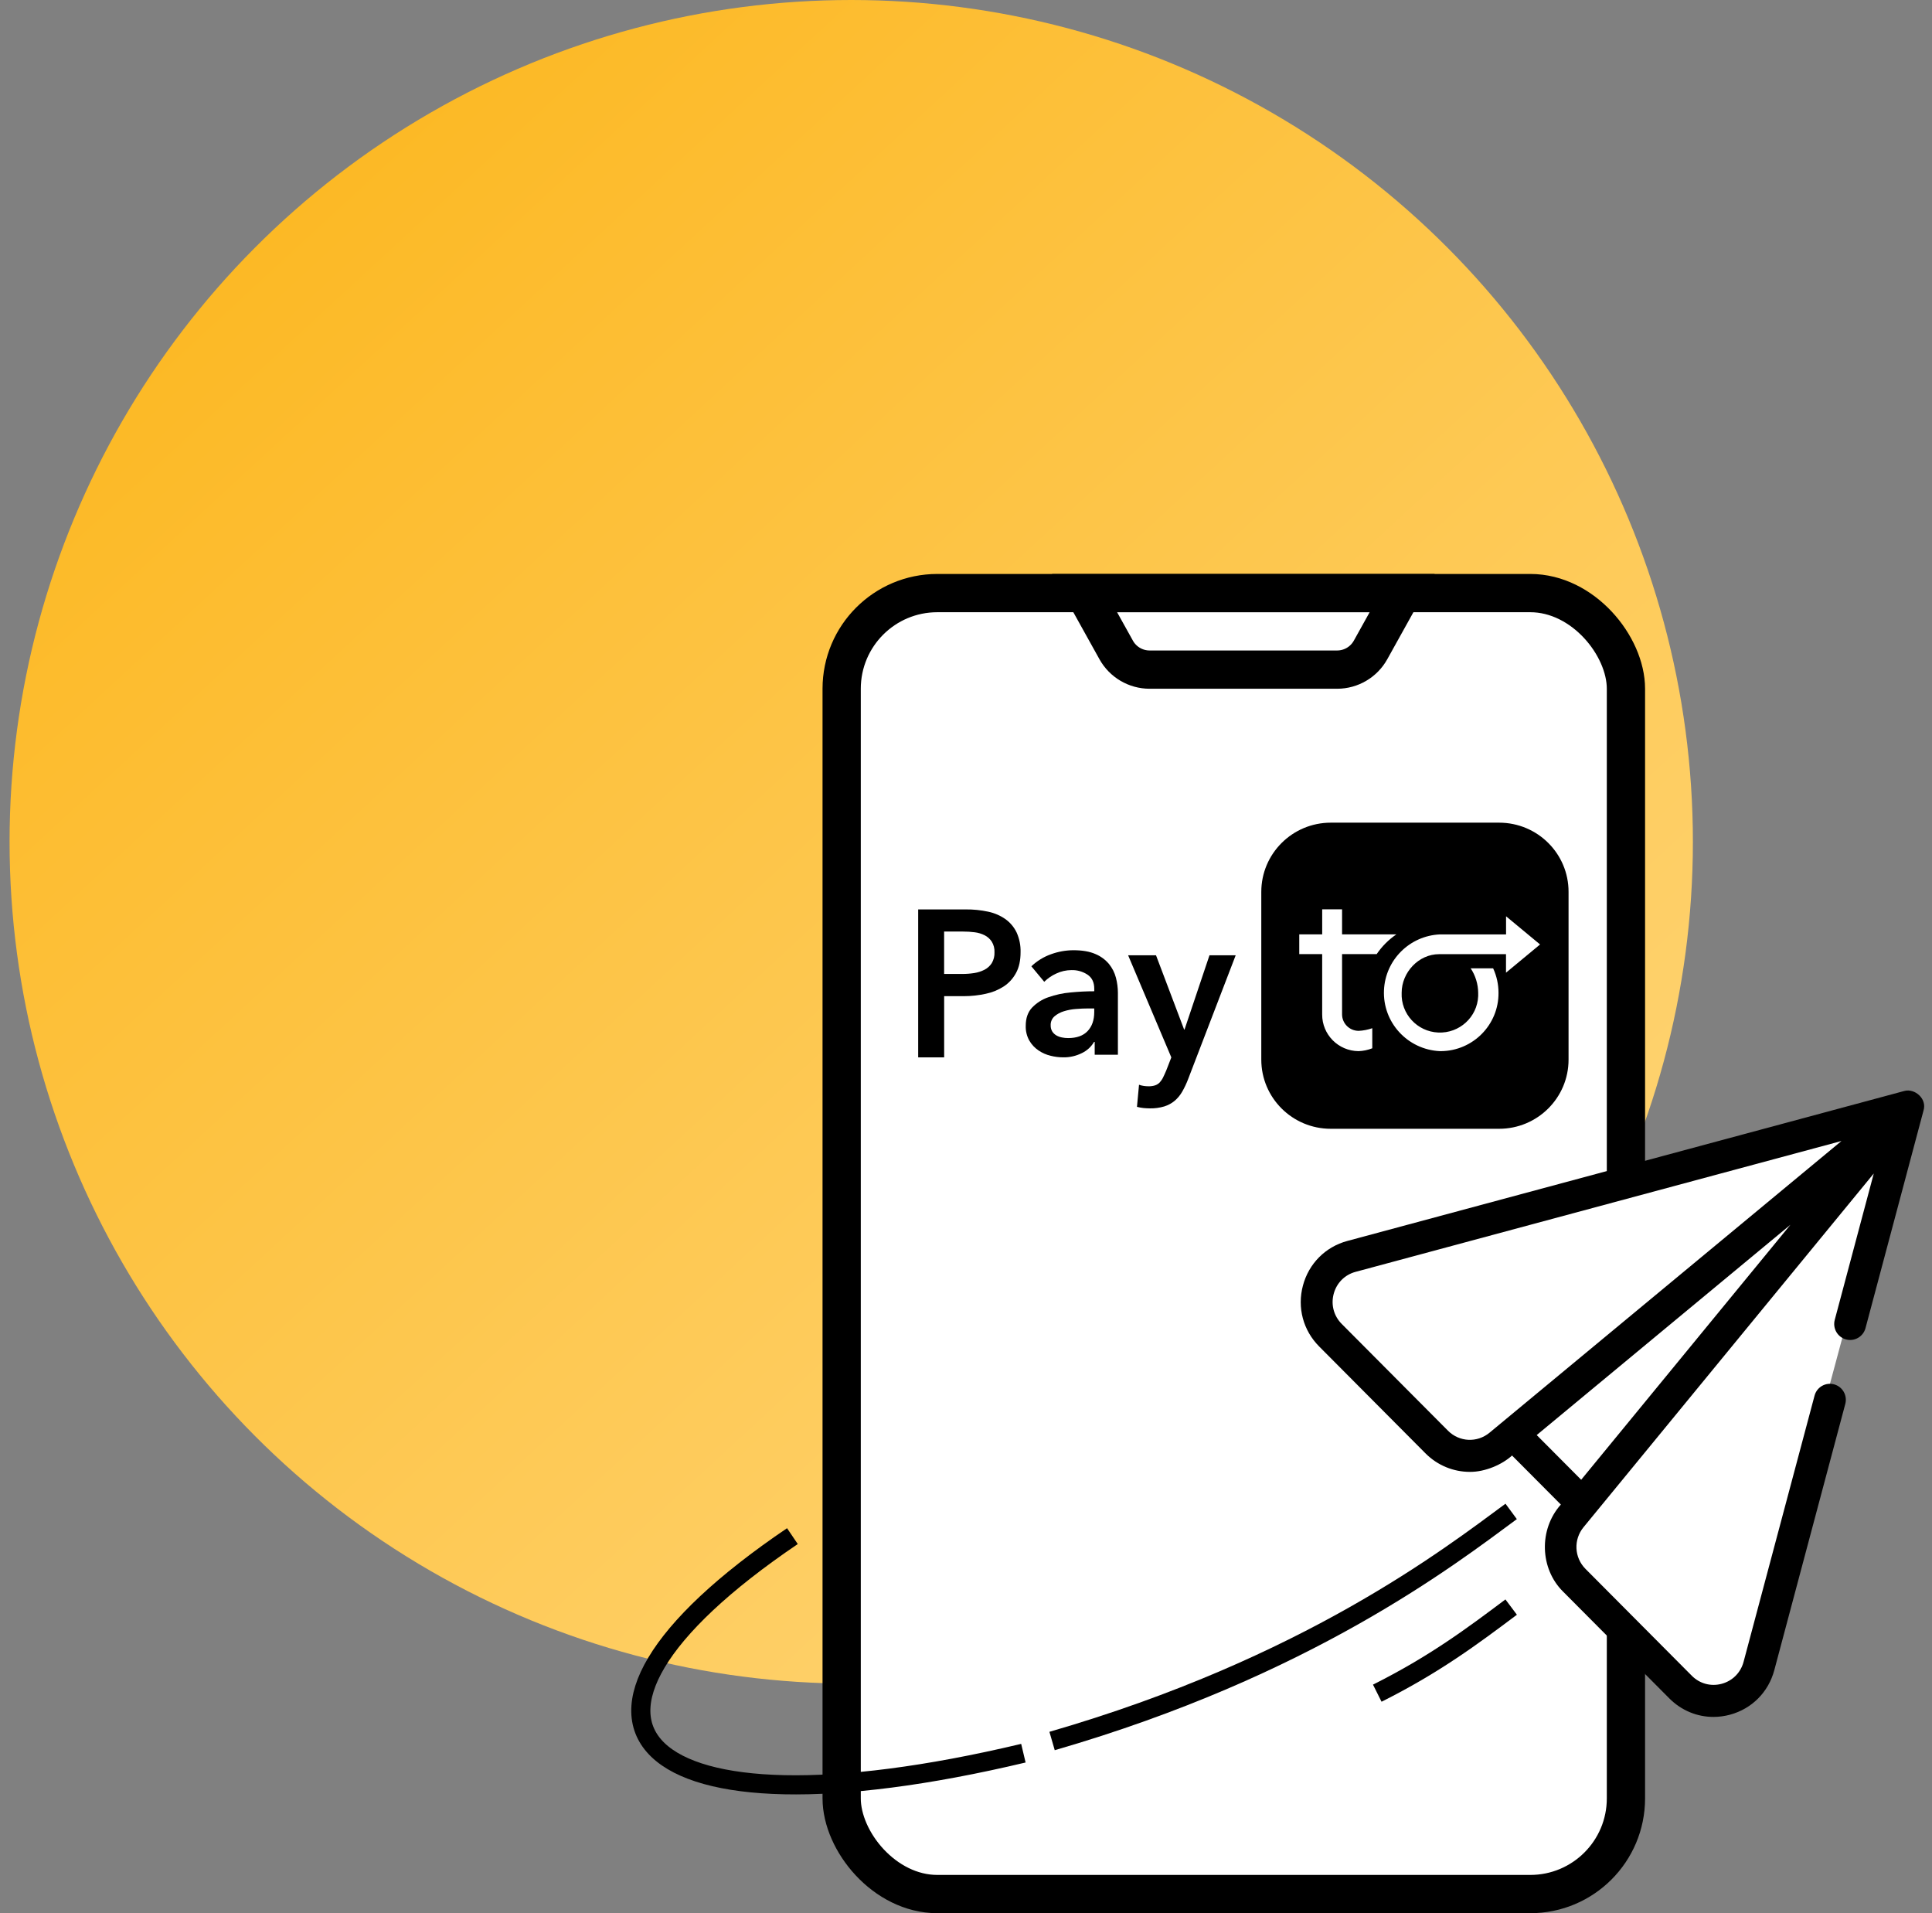
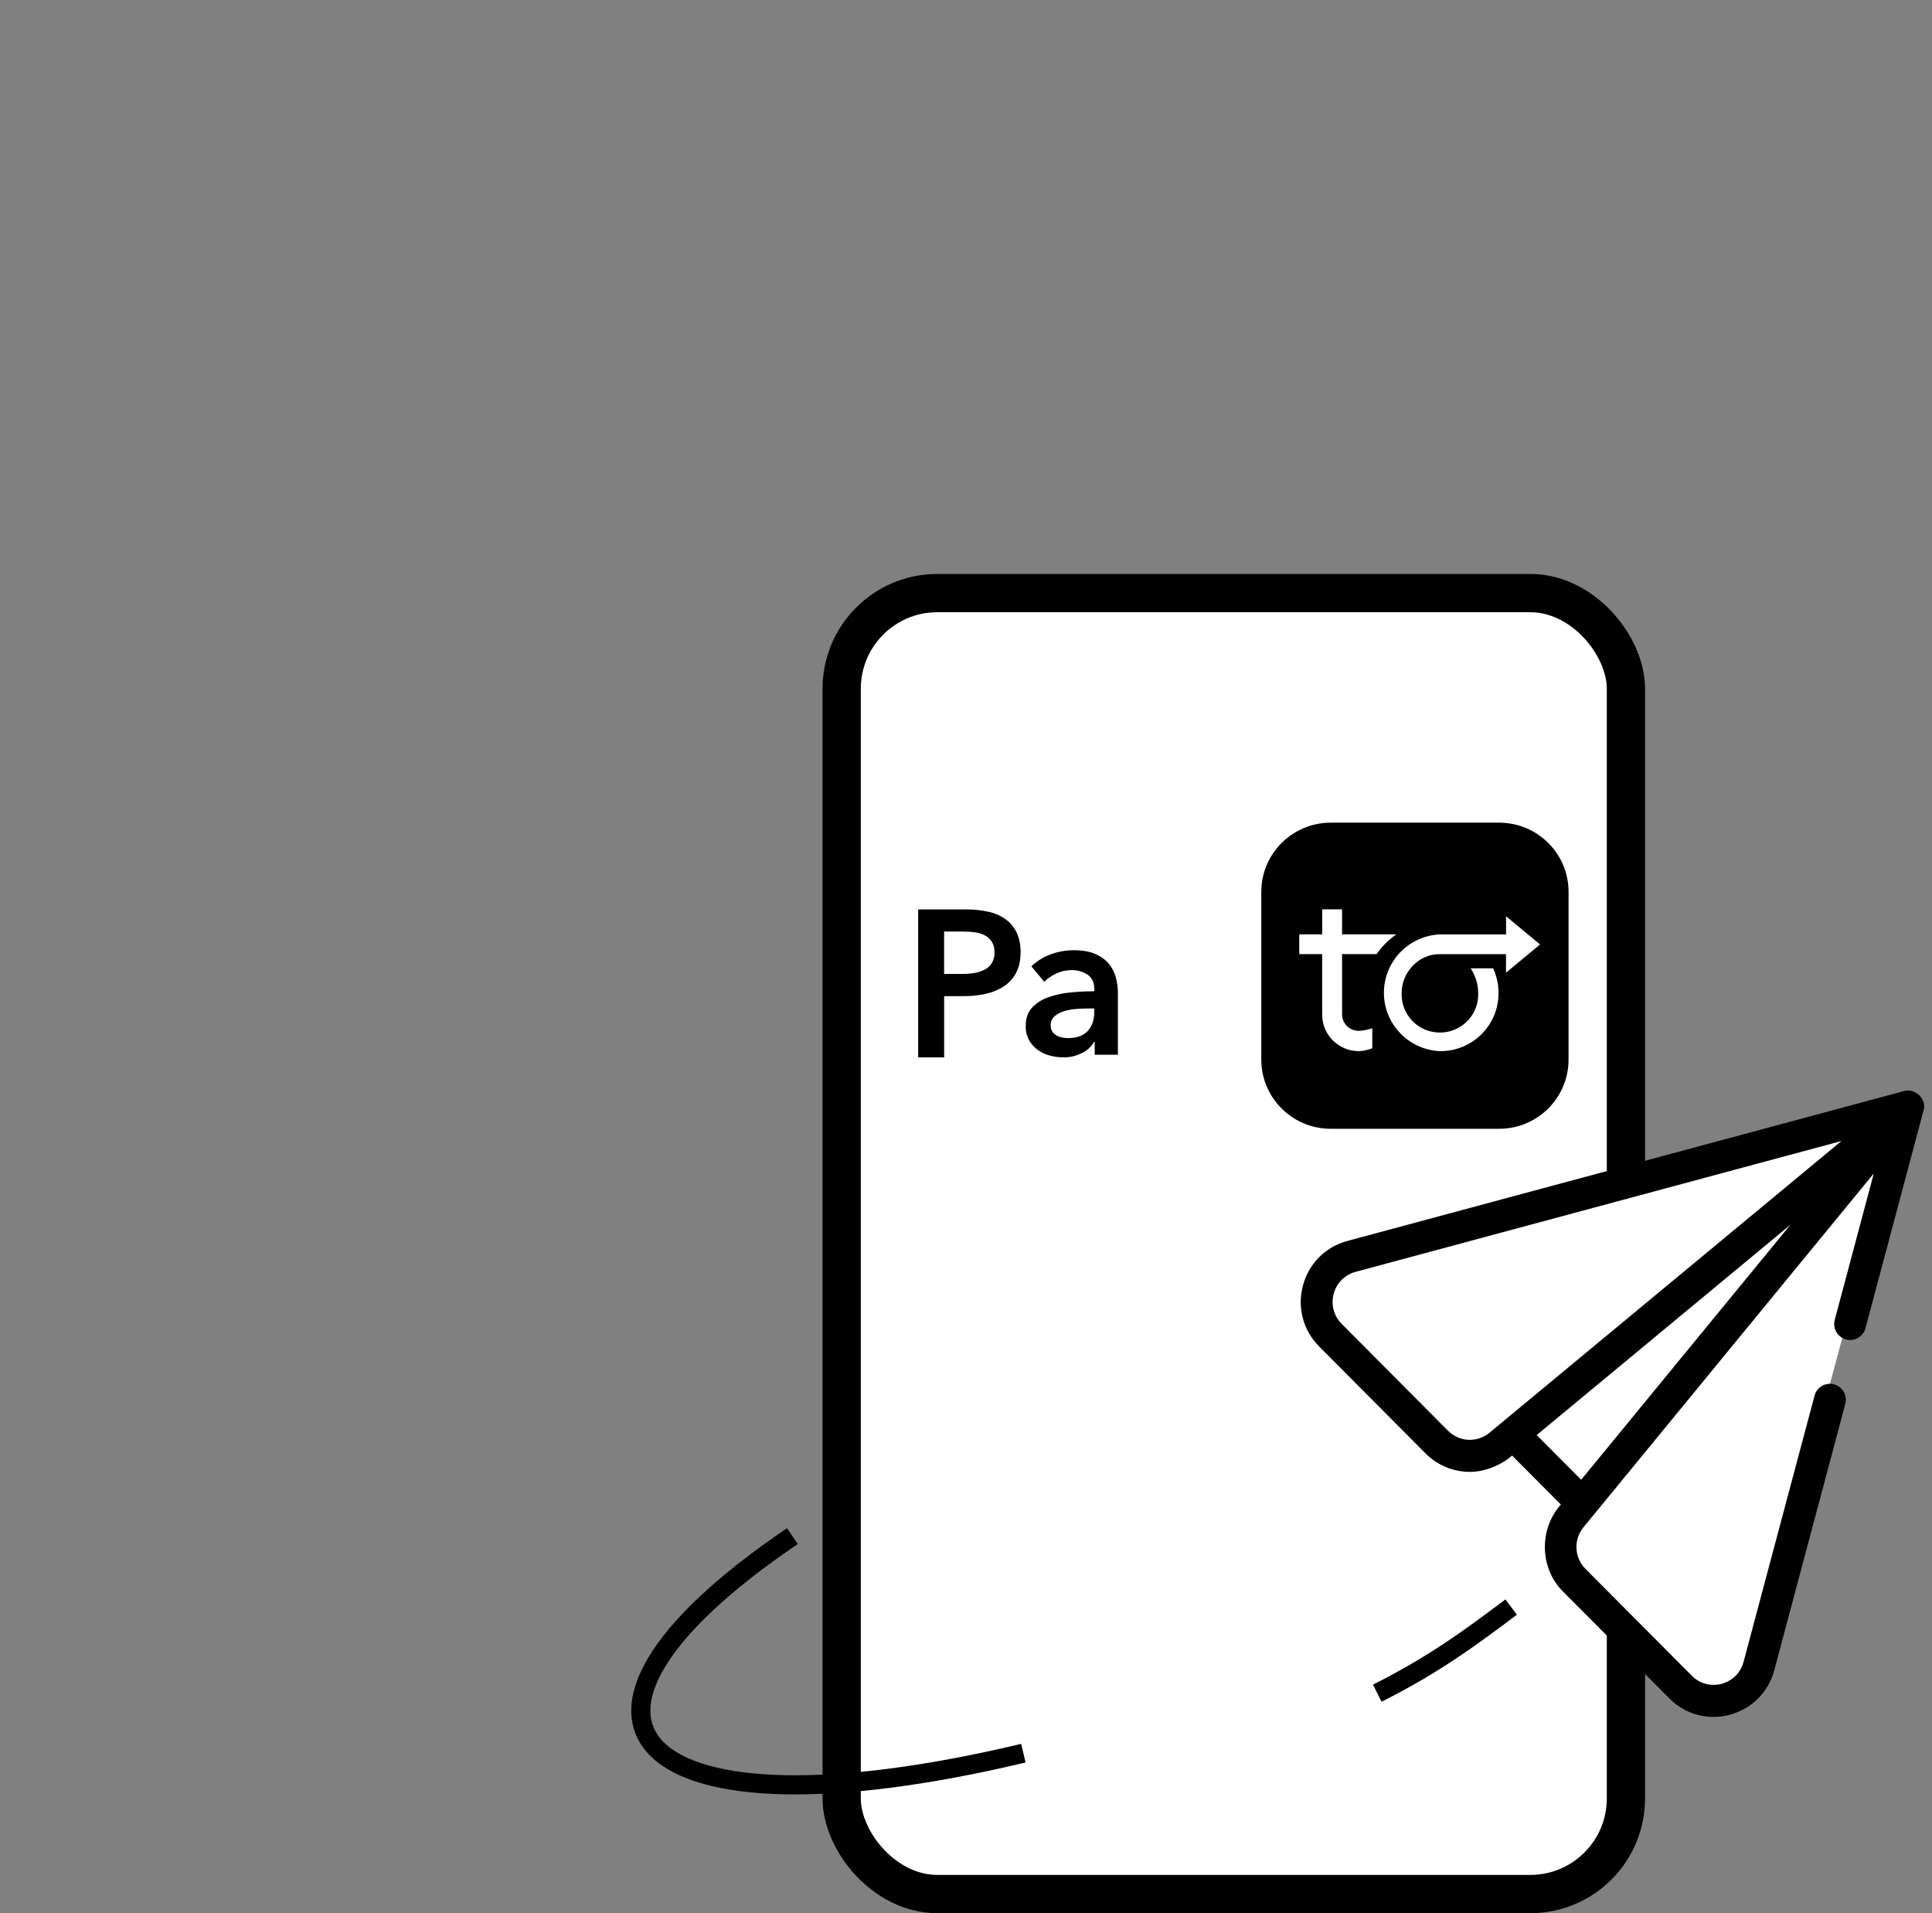
<svg xmlns="http://www.w3.org/2000/svg" width="101" height="100" viewBox="0 0 101 100" fill="none">
  <rect x="0" y="0" width="101" height="100" fill="#808080" stroke="none" />
-   <circle cx="44.5" cy="44" r="44" fill="url(#paint0_linear_1821_5001)" />
  <rect x="44" y="31" width="41" height="68" rx="5" fill="white" stroke="black" stroke-width="2" />
  <path d="M50.3 50.907C50.513 50.909 50.725 50.892 50.935 50.859C51.122 50.83 51.304 50.771 51.473 50.684C51.625 50.605 51.755 50.486 51.849 50.34C51.949 50.169 51.998 49.972 51.989 49.772C51.998 49.578 51.949 49.386 51.849 49.221C51.757 49.08 51.63 48.965 51.481 48.888C51.316 48.804 51.138 48.751 50.955 48.729C50.753 48.703 50.55 48.69 50.347 48.691H49.356V50.907H50.3ZM48 47.534H50.484C50.881 47.53 51.277 47.57 51.666 47.654C51.989 47.722 52.297 47.856 52.569 48.047C52.817 48.227 53.016 48.467 53.149 48.745C53.293 49.068 53.363 49.418 53.353 49.772C53.353 50.202 53.275 50.561 53.117 50.852C52.965 51.137 52.746 51.38 52.478 51.557C52.19 51.743 51.871 51.874 51.537 51.943C51.163 52.025 50.782 52.068 50.4 52.068H49.358V55.267H48V47.534Z" fill="black" />
  <path d="M57.205 52.71H56.912C56.702 52.71 56.483 52.719 56.25 52.738C56.033 52.753 55.818 52.794 55.61 52.859C55.431 52.913 55.264 53.004 55.122 53.125C54.99 53.244 54.918 53.416 54.927 53.596C54.923 53.707 54.952 53.816 55.007 53.911C55.061 53.996 55.134 54.065 55.218 54.116C55.309 54.169 55.408 54.206 55.512 54.226C55.618 54.248 55.728 54.259 55.837 54.259C56.285 54.259 56.626 54.138 56.856 53.895C57.087 53.652 57.204 53.319 57.204 52.899V52.71H57.205ZM57.228 54.459H57.195C57.046 54.712 56.828 54.914 56.566 55.04C56.259 55.195 55.919 55.273 55.576 55.266C55.355 55.265 55.135 55.237 54.922 55.183C54.697 55.13 54.485 55.036 54.292 54.906C54.097 54.774 53.934 54.601 53.814 54.397C53.68 54.16 53.614 53.891 53.623 53.617C53.623 53.219 53.733 52.902 53.954 52.666C54.193 52.419 54.485 52.233 54.806 52.124C55.18 51.993 55.569 51.909 55.962 51.875C56.386 51.833 56.799 51.812 57.205 51.812V51.679C57.205 51.347 57.087 51.102 56.853 50.944C56.602 50.78 56.309 50.697 56.012 50.706C55.739 50.707 55.468 50.768 55.22 50.885C54.986 50.99 54.774 51.136 54.59 51.317L53.917 50.507C54.213 50.227 54.562 50.012 54.943 49.877C55.32 49.739 55.718 49.668 56.118 49.667C56.581 49.667 56.963 49.733 57.263 49.865C57.537 49.978 57.78 50.156 57.974 50.385C58.145 50.596 58.27 50.84 58.338 51.104C58.406 51.364 58.441 51.632 58.441 51.901V55.131H57.228V54.459Z" fill="black" />
-   <path d="M58.976 49.933H60.434L61.902 53.81H61.925L63.228 49.933H64.598L62.11 56.41C62.025 56.634 61.922 56.851 61.803 57.06C61.699 57.24 61.566 57.403 61.408 57.538C61.248 57.671 61.063 57.77 60.865 57.832C60.622 57.904 60.369 57.938 60.116 57.933C60.005 57.933 59.895 57.926 59.782 57.916C59.666 57.904 59.55 57.883 59.438 57.853L59.545 56.699C59.63 56.728 59.716 56.75 59.804 56.762C59.881 56.772 59.96 56.778 60.039 56.779C60.158 56.781 60.276 56.765 60.39 56.729C60.482 56.697 60.565 56.644 60.631 56.573C60.701 56.495 60.76 56.408 60.805 56.312C60.857 56.208 60.912 56.086 60.971 55.946L61.234 55.269L58.976 49.933Z" fill="black" />
  <path d="M71.02 53.882C71.265 53.871 71.507 53.823 71.739 53.743V54.792C71.51 54.883 71.266 54.934 71.02 54.942C69.964 54.933 69.114 54.076 69.12 53.023V49.87H67.922V48.838H69.121V47.53H70.16V48.839H72.998C72.593 49.115 72.244 49.466 71.969 49.871H70.16V53.023C70.163 53.495 70.546 53.877 71.02 53.881V53.882ZM75.276 54.942C73.583 54.865 72.274 53.438 72.351 51.753C72.422 50.175 73.691 48.911 75.276 48.84H78.733V47.893L80.511 49.366L78.73 50.841V49.873H75.232C74.161 49.873 73.275 50.826 73.275 51.891C73.228 52.991 74.085 53.922 75.189 53.969C76.294 54.017 77.229 53.164 77.276 52.064C77.279 52.006 77.279 51.949 77.276 51.891C77.27 51.437 77.135 50.992 76.883 50.613H78.057C78.242 51.014 78.338 51.449 78.338 51.891C78.353 53.562 77.005 54.928 75.328 54.942C75.311 54.942 75.294 54.942 75.276 54.942ZM78.371 43H69.567C67.561 43.001 65.936 44.623 65.937 46.621V55.385C65.937 57.381 67.562 59 69.567 59C69.569 59 69.57 59 69.57 59H78.37C80.374 59 82 57.382 82 55.385V46.621C82.005 44.624 80.383 43.004 78.377 43C78.375 43 78.374 43 78.371 43Z" fill="black" />
  <path d="M91.525 87.721L99.487 58.124L69.23 66.523L69.23 69.723L76.794 76.522L79.183 75.322L82.368 78.522L81.173 81.722L89.136 88.921L91.525 87.721Z" fill="white" />
  <path d="M99.573 57.019C100.1 56.887 100.752 57.426 100.555 58.052L97.524 69.419C97.405 69.865 96.949 70.13 96.505 70.01C96.061 69.891 95.797 69.432 95.916 68.986L97.956 61.337L82.784 79.824C82.251 80.473 82.295 81.412 82.888 82.007L88.444 87.59C88.857 88.005 89.441 88.162 90.006 88.01C90.571 87.858 90.999 87.428 91.15 86.861L94.86 72.949C94.978 72.503 95.435 72.238 95.879 72.358C96.323 72.477 96.586 72.936 96.467 73.382L92.757 87.294C92.45 88.445 91.583 89.317 90.437 89.626C90.149 89.703 89.859 89.741 89.573 89.741C88.718 89.741 87.895 89.403 87.267 88.772L81.711 83.189C80.505 81.998 80.429 79.949 81.597 78.641L79.046 76.078C78.529 76.553 77.633 76.941 76.839 76.933C75.998 76.933 75.16 76.607 74.519 75.963L68.964 70.38C68.125 69.537 67.807 68.347 68.114 67.195C68.421 66.044 69.289 65.172 70.435 64.863L99.536 57.028C99.548 57.025 99.561 57.022 99.573 57.019ZM82.66 77.345L93.599 64.017L80.335 75.009L82.66 77.345ZM70.865 66.478C70.3 66.63 69.873 67.06 69.722 67.628C69.57 68.195 69.727 68.782 70.14 69.198L75.696 74.78C76.288 75.376 77.223 75.421 77.869 74.885C77.869 74.885 96.267 59.639 96.267 59.639L70.865 66.478Z" fill="black" />
-   <path d="M79 79C75.753 81.394 68.331 87.141 55 91" stroke="black" />
  <path d="M79 84C77 85.5 75 87 72 88.5" stroke="black" />
  <path d="M53.5 91.637C33.194 96.466 26.883 90.135 41.425 80.291" stroke="black" />
-   <path d="M73.301 31L71.649 33.972C71.297 34.606 70.627 35 69.901 35H60.099C59.373 35 58.703 34.606 58.351 33.972L56.699 31H73.301Z" stroke="black" stroke-width="2" />
  <defs>
    <linearGradient id="paint0_linear_1821_5001" x1="0.5" y1="5.867" x2="88.5" y2="101.2" gradientUnits="userSpaceOnUse">
      <stop stop-color="#FCB519" />
      <stop offset="1" stop-color="#FFDB8A" />
    </linearGradient>
  </defs>
</svg>